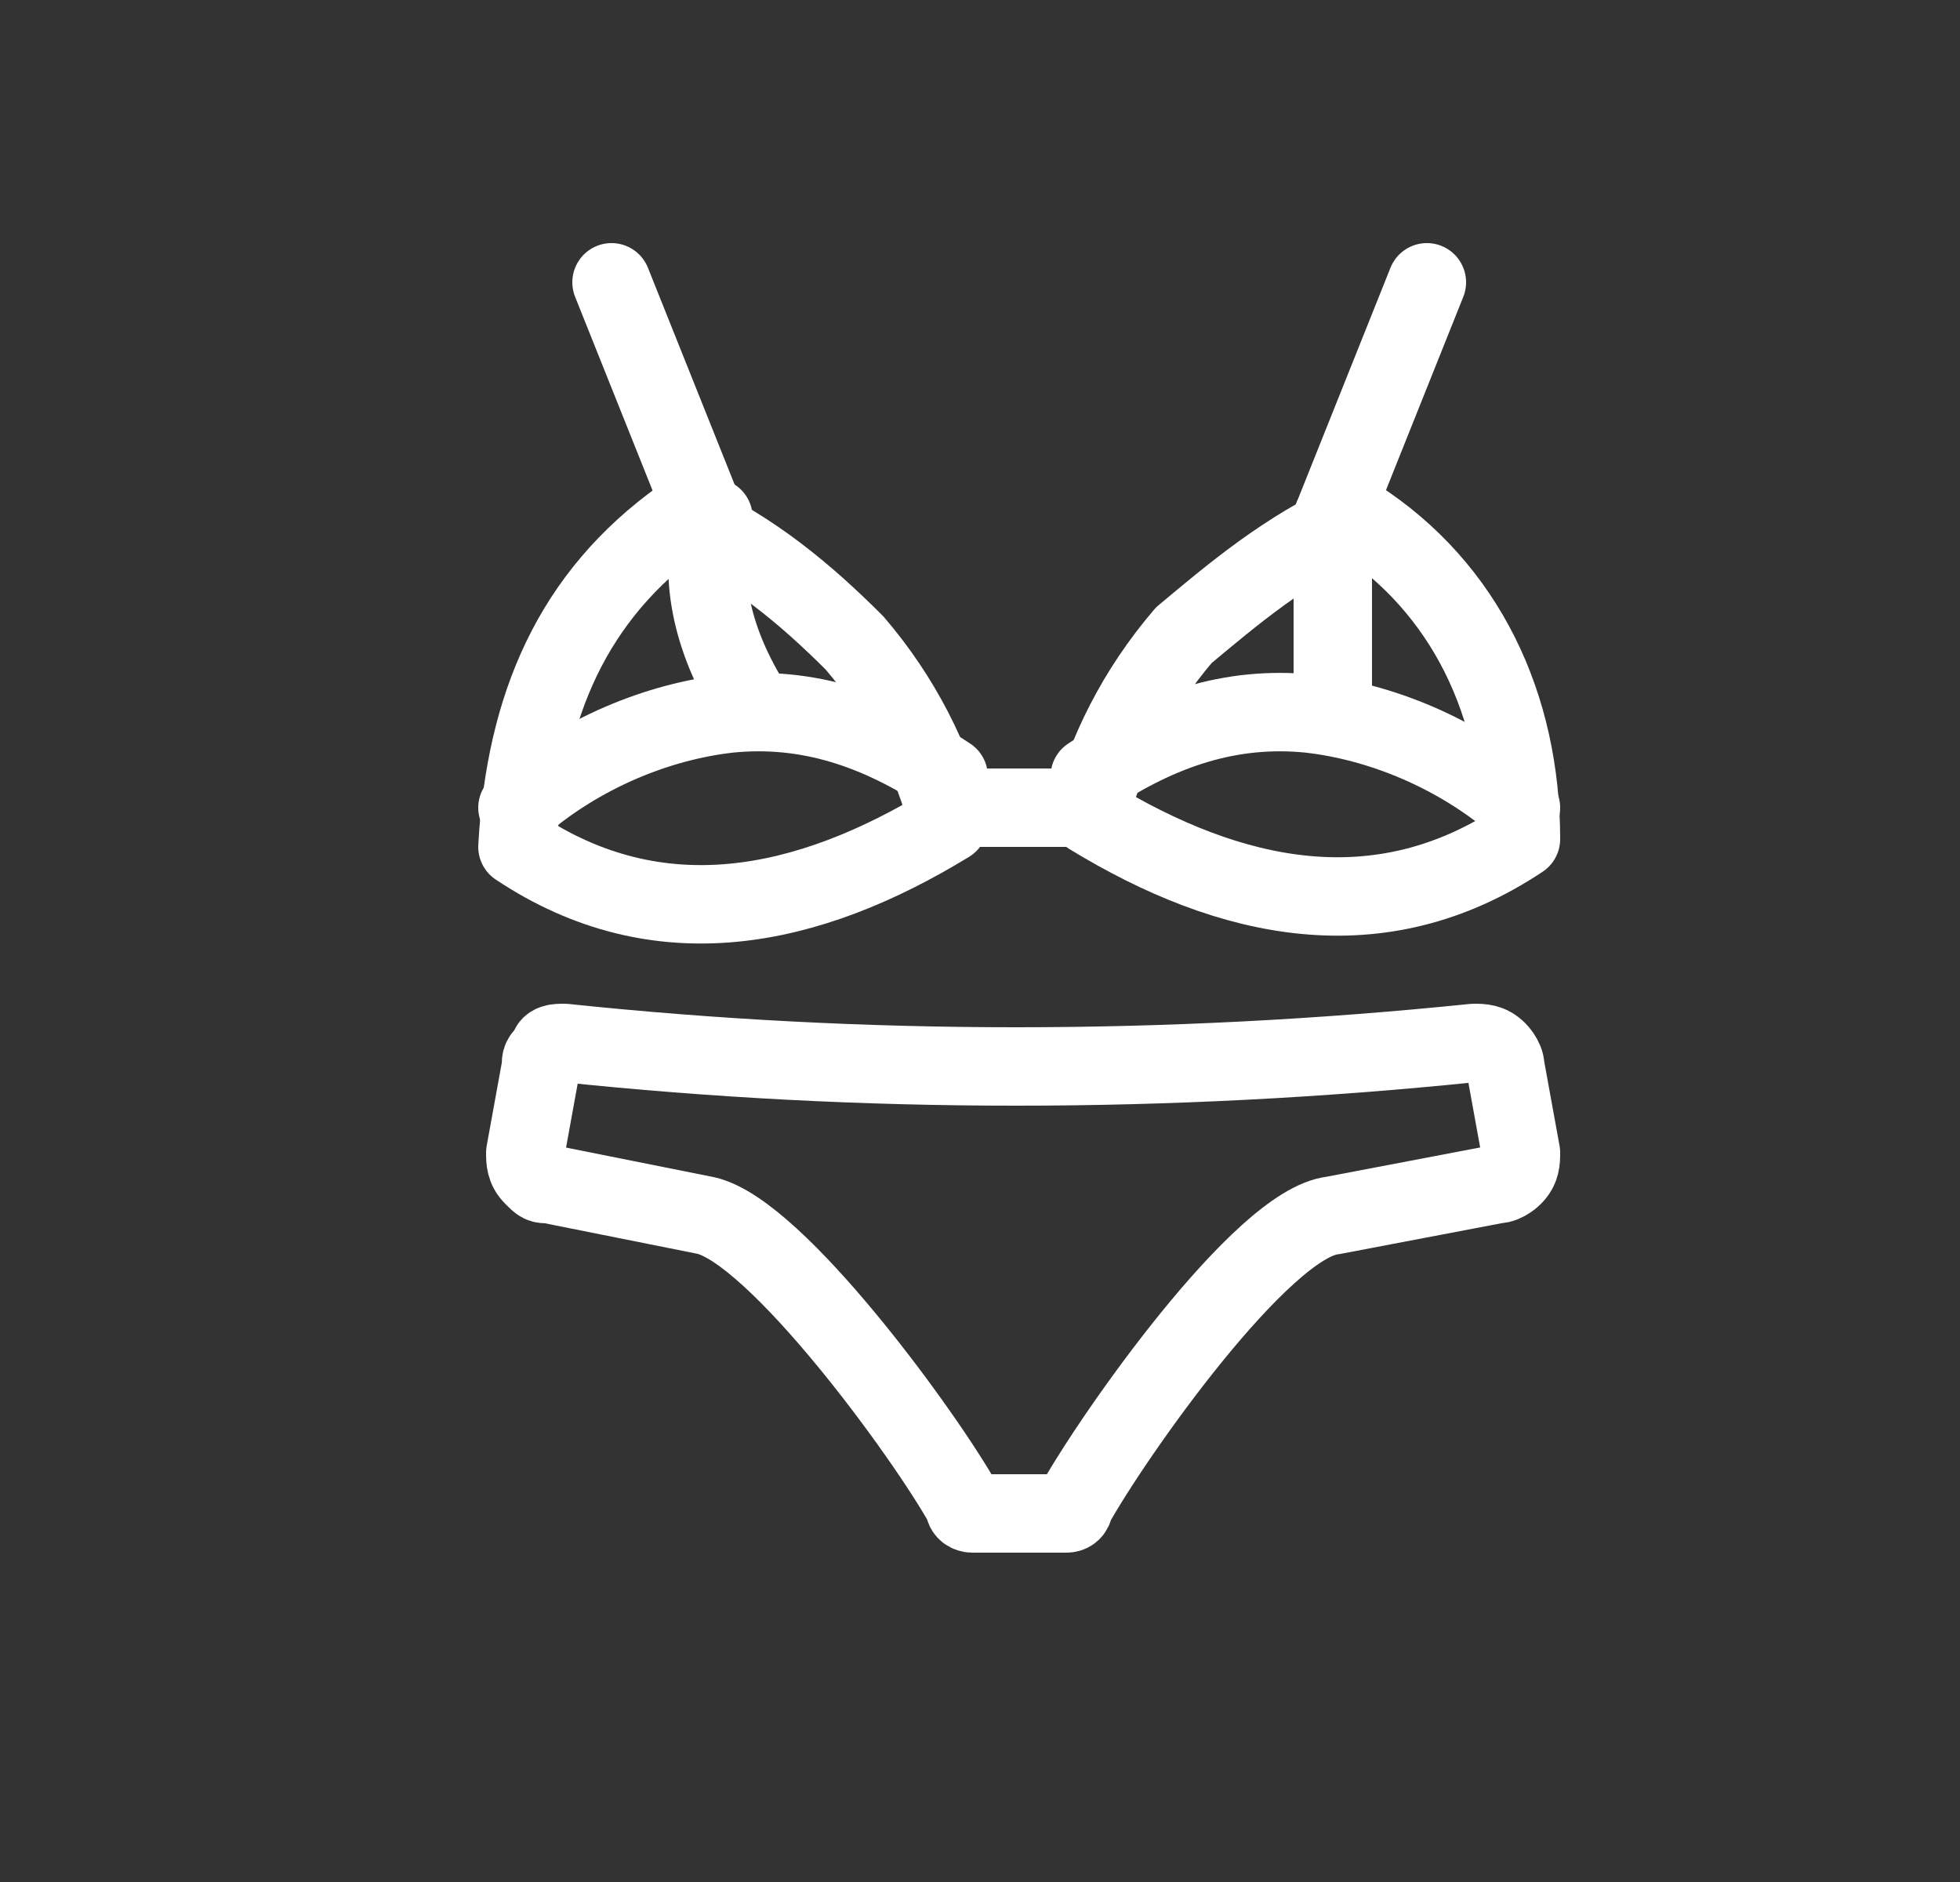
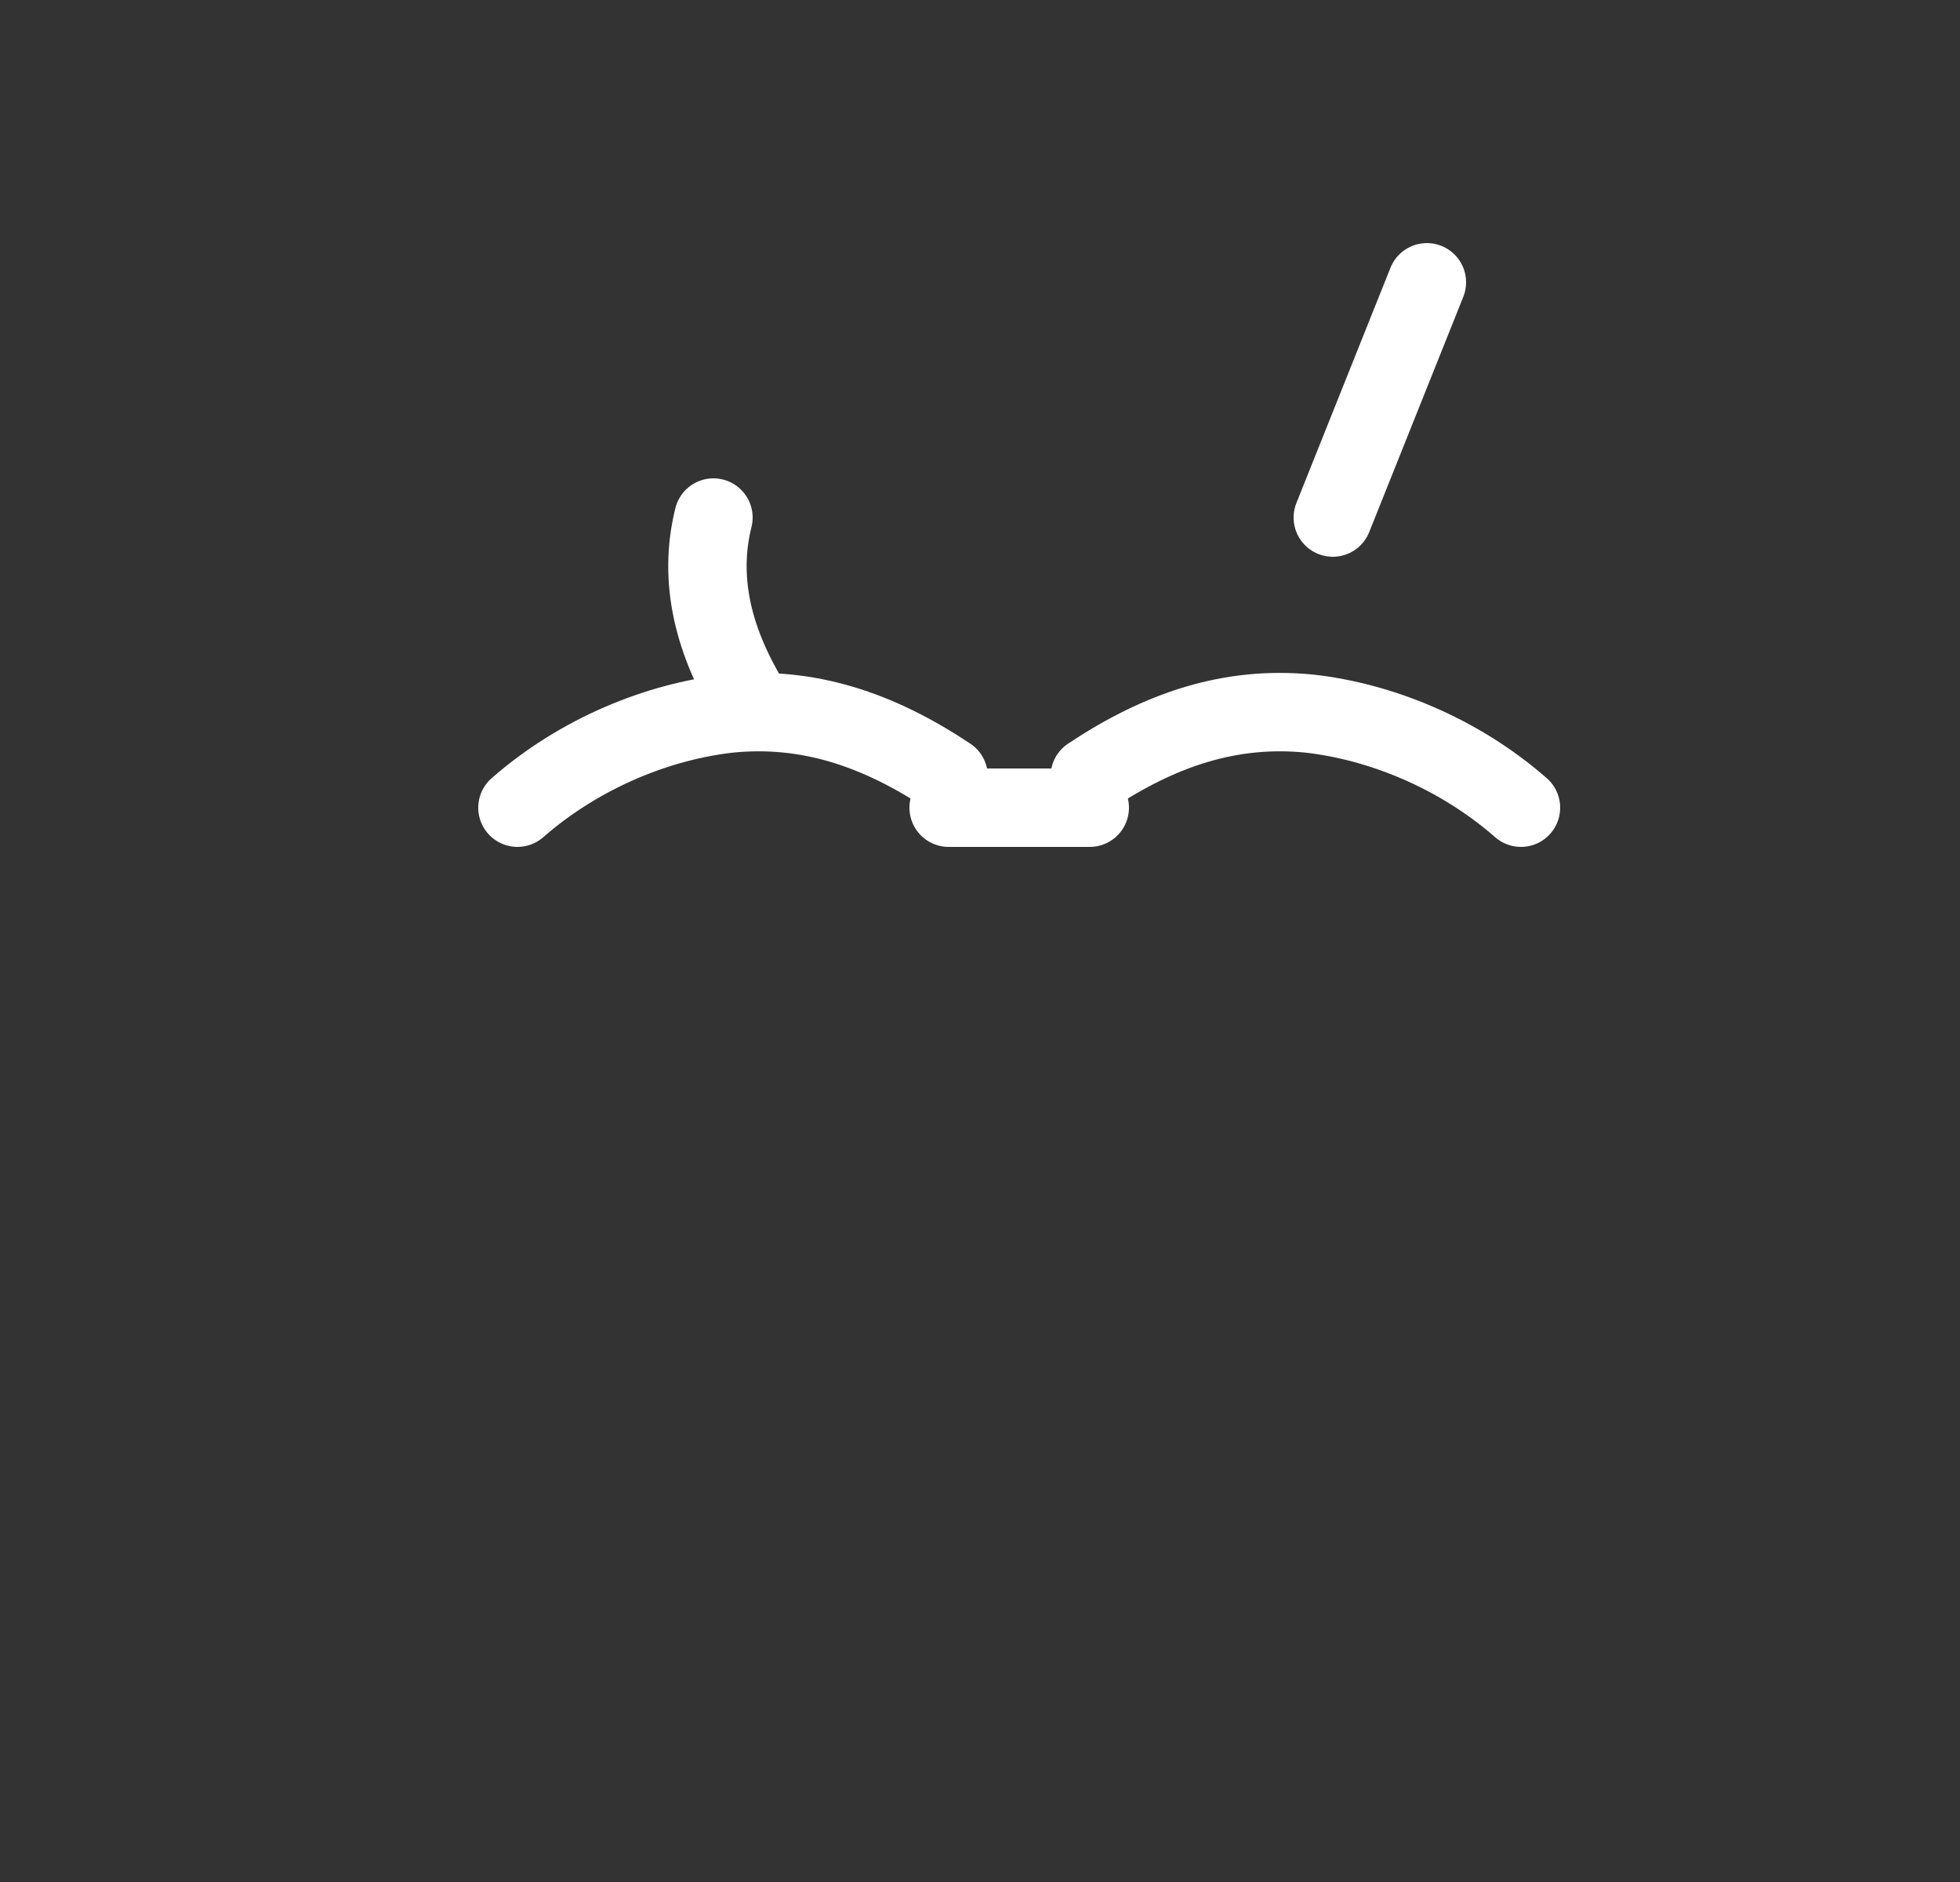
<svg xmlns="http://www.w3.org/2000/svg" xmlns:xlink="http://www.w3.org/1999/xlink" version="1.1" id="レイヤー_1" x="0px" y="0px" viewBox="0 0 25 24" style="enable-background:new 0 0 25 24;" xml:space="preserve">
  <rect x="0" y="0" width="25" height="24" fill="#333333" stroke="none" />
  <style type="text/css">
	.st0{clip-path:url(#SVGID_00000122678077261072856340000002373901775136867459_);}
	.st1{fill:none;stroke:#FFFFFF;stroke-linecap:round;stroke-linejoin:round;}
</style>
  <g>
    <defs>
      <rect id="SVGID_1_" x="6" y="3" width="14" height="17" />
    </defs>
    <clipPath id="SVGID_00000088813513793389685210000015113313966251682735_">
      <use xlink:href="#SVGID_1_" style="overflow:visible;" />
    </clipPath>
    <g style="clip-path:url(#SVGID_00000088813513793389685210000015113313966251682735_);">
      <path class="st1" d="M9.1,6.6c-0.2,0.8,0,1.6,0.5,2.4" />
      <path class="st1" d="M12.1,9.9C11.2,9.3,10.3,9,9.3,9.1c-0.9,0.1-1.9,0.5-2.7,1.2" />
-       <path class="st1" d="M9,6.6l-1.2-3" />
-       <path class="st1" d="M8.7,6.6C7.3,7.6,6.7,9,6.6,10.8c1.8,1.2,3.7,0.8,5.5-0.3c-0.2-0.8-0.6-1.6-1.2-2.3C10.3,7.6,9.6,7,8.7,6.6z" />
-       <path class="st1" d="M17,6.6c0,0.8,0,1.6,0,2.4" />
      <path class="st1" d="M13.9,9.9c0.9-0.6,1.8-0.9,2.8-0.8c0.9,0.1,1.9,0.5,2.7,1.2" />
      <path class="st1" d="M17,6.6l1.2-3" />
-       <path class="st1" d="M17.3,6.6c1.4,0.9,2.1,2.4,2.1,4.1c-1.8,1.2-3.7,0.8-5.5-0.3c0.2-0.8,0.6-1.6,1.2-2.3    C15.7,7.6,16.4,7,17.3,6.6z" />
      <path class="st1" d="M12.1,10.3h1.8" />
-       <path class="st1" d="M18.8,13.3c-3.9,0.4-7.8,0.4-11.6,0c-0.1,0-0.2,0-0.2,0.1c-0.1,0.1-0.1,0.1-0.1,0.2l-0.2,1.1    c0,0.1,0,0.2,0.1,0.3c0.1,0.1,0.1,0.1,0.2,0.1L9,15.5c0.9,0.2,2.8,2.8,3.3,3.7c0,0.1,0.1,0.1,0.1,0.1c0.1,0,0.1,0,0.2,0h0.8    c0.1,0,0.1,0,0.2,0c0.1,0,0.1-0.1,0.1-0.1c0.5-0.9,2.4-3.6,3.3-3.7l2.1-0.4c0.1,0,0.2-0.1,0.2-0.1c0.1-0.1,0.1-0.2,0.1-0.3    l-0.2-1.1c0-0.1-0.1-0.2-0.1-0.2C19,13.3,18.9,13.3,18.8,13.3z" />
    </g>
  </g>
</svg>